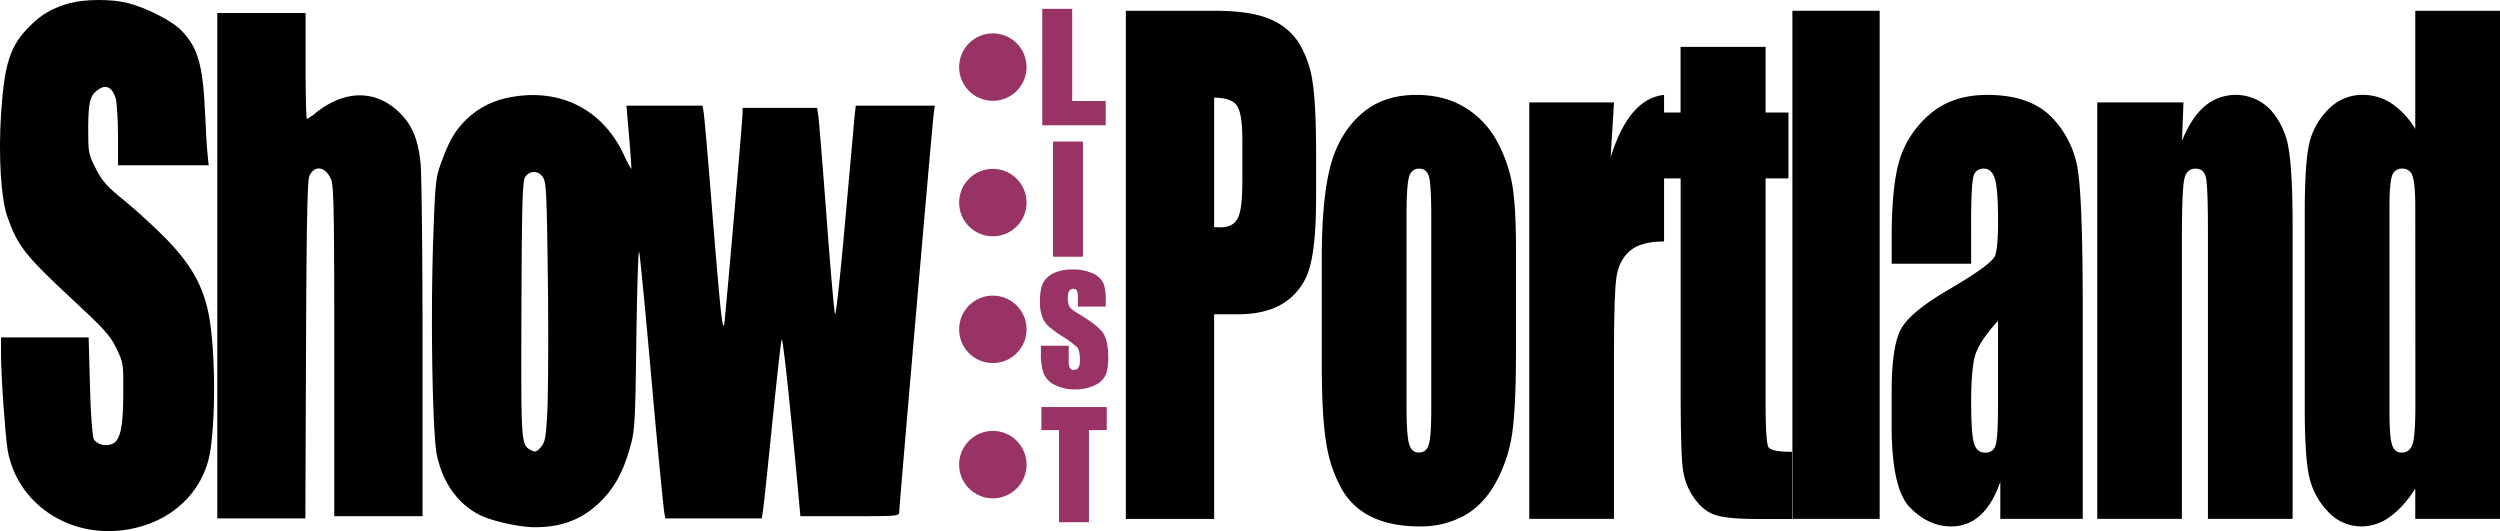
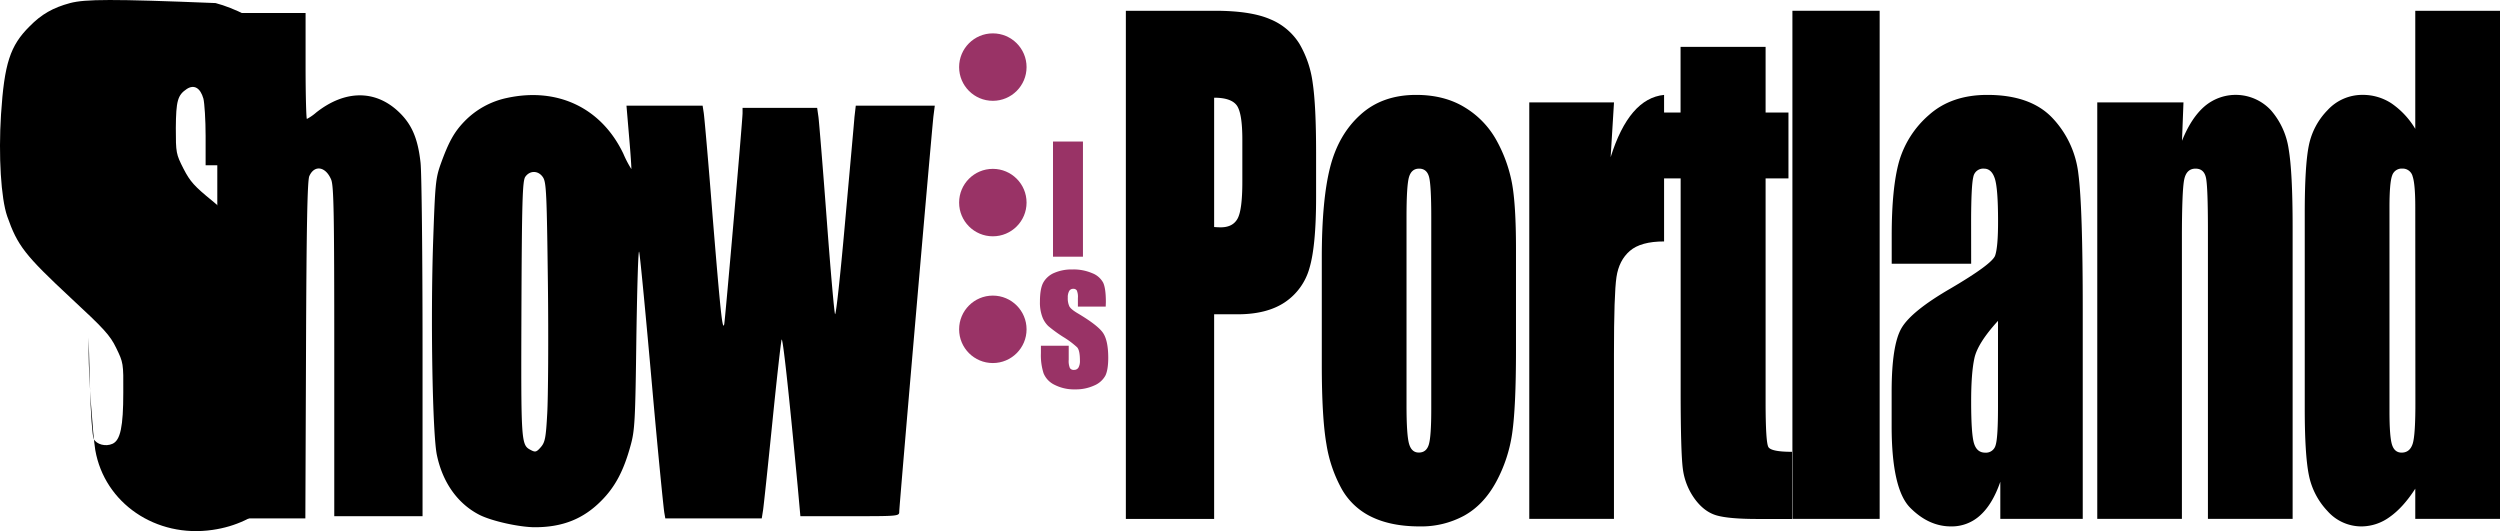
<svg xmlns="http://www.w3.org/2000/svg" viewBox="0 0 1132.76 240.65">
  <defs>
    <style>.cls-1{fill:#936;}</style>
  </defs>
  <g id="Layer_2" data-name="Layer 2">
    <g id="Layer_1-2" data-name="Layer 1">
-       <path d="M31.76,1.39c-7.8,2.1-13,5.1-18.3,10.5-8.9,8.8-11.5,16.9-13,40-1.2,18.8,0,38,2.8,46.1,4.7,13.4,8,17.6,28.8,37,15.1,14,17.8,16.9,20.6,22.7,3.2,6.6,3.3,6.9,3.2,20.2,0,15.4-1.3,21.6-4.9,23.2-3.1,1.4-7.2.3-8.5-2.2-.6-1.2-1.4-11.5-1.7-24l-.6-22H.46v7.4c0,10.1,1.9,36.9,3,43.6,4.2,24.1,27.5,40,53.2,36.2,20.8-3,35.9-17.2,38.7-36.2,2.7-18.5,2-51.1-1.5-64.7-2.9-11.4-8-20-18.3-30.7-5.3-5.4-13.9-13.3-19.1-17.5-8.1-6.6-10-8.7-13-14.5-3.4-6.7-3.5-7.2-3.5-18.5.1-12.3.8-14.9,5-17.7,3.3-2.1,6.1-.5,7.5,4.4.5,2,1,9.7,1,16.9v13.3h41.1l-.5-4.8c-.3-2.6-.8-10.8-1.1-18.2-1-22.5-3.2-30.3-10.9-38.2-4.2-4.3-15.6-10.1-24.1-12.3C50.66-.51,38.66-.41,31.76,1.39Z" />
+       <path d="M31.76,1.39c-7.8,2.1-13,5.1-18.3,10.5-8.9,8.8-11.5,16.9-13,40-1.2,18.8,0,38,2.8,46.1,4.7,13.4,8,17.6,28.8,37,15.1,14,17.8,16.9,20.6,22.7,3.2,6.6,3.3,6.9,3.2,20.2,0,15.4-1.3,21.6-4.9,23.2-3.1,1.4-7.2.3-8.5-2.2-.6-1.2-1.4-11.5-1.7-24l-.6-22v7.4c0,10.1,1.9,36.9,3,43.6,4.2,24.1,27.5,40,53.2,36.2,20.8-3,35.9-17.2,38.7-36.2,2.7-18.5,2-51.1-1.5-64.7-2.9-11.4-8-20-18.3-30.7-5.3-5.4-13.9-13.3-19.1-17.5-8.1-6.6-10-8.7-13-14.5-3.4-6.7-3.5-7.2-3.5-18.5.1-12.3.8-14.9,5-17.7,3.3-2.1,6.1-.5,7.5,4.4.5,2,1,9.7,1,16.9v13.3h41.1l-.5-4.8c-.3-2.6-.8-10.8-1.1-18.2-1-22.5-3.2-30.3-10.9-38.2-4.2-4.3-15.6-10.1-24.1-12.3C50.66-.51,38.66-.41,31.76,1.39Z" />
      <path d="M98.46,120.39v114.5h39.9l.3-76.2c.2-55.3.6-77,1.5-78.9,2.3-5.2,7.4-4.4,9.9,1.6,1.2,2.9,1.4,16,1.4,78v74.5h40v-75.8c0-41.6-.4-79.6-.9-84.3-1.2-11.1-4-17.6-10.1-23.3-10.6-9.9-24.3-9.7-37.2.5a22,22,0,0,1-4.2,2.9c-.3,0-.6-10.8-.6-24v-24h-40Z" />
      <path d="M229.66,44.39a37.54,37.54,0,0,0-19.4,10.8c-4.5,4.7-7,9.2-10.6,19.2-2.3,6.5-2.5,9.1-3.4,35-1.2,35-.3,87.5,1.7,96.8,2.6,12.5,9.5,22.1,19.3,27.1,5.5,2.8,18.1,5.6,25.1,5.6,12.6,0,22-3.8,30.1-12,6.2-6.2,10.1-13.5,13.2-24.8,2-7.1,2.2-11.1,2.7-50.2.4-24.9.9-40.4,1.3-37.5.5,2.7,3.1,30,5.8,60.5s5.3,56.5,5.6,57.7l.4,2.3h43.7l.6-3.8c.3-2,2.2-19.9,4.2-39.7s3.9-36.7,4.2-37.5c.5-1.3,3.1,21.9,7.3,66.7l1.2,13.3h22.4c22.2,0,22.4,0,22.4-2.1,0-2.6,14.7-172.3,15.5-179.2l.6-4.7h-35.8l-.6,5.2c-.2,2.9-2.2,24.6-4.3,48.2s-4.1,42-4.5,41-2.1-20.6-3.8-43.4-3.4-43.4-3.7-45.8l-.6-4.2h-33.8v2.4c0,3.1-7.9,93.7-8.3,95.6-.8,3.4-1.7-5.5-5.2-48-1.9-24.5-3.8-46-4.1-47.8l-.5-3.2h-34.5l1.2,14.2c.7,7.9,1.1,14.4,1,14.5a48.68,48.68,0,0,1-3.6-6.9C272.56,48.89,252.66,39.39,229.66,44.39Zm16.4,36c1.5,2.3,1.7,7.9,2.2,48.3.3,25.1.1,51.5-.3,58.5-.6,11.2-1,13.2-2.9,15.4s-2.5,2.4-4.4,1.4c-4.6-2.4-4.6-2.4-4.4-63.6.2-49.6.5-58.2,1.7-60.2C240.06,77.09,244,77.19,246.06,80.39Z" />
-       <path class="cls-1" d="M485.82,4V45.77H501v11H472.25V4Z" />
      <path class="cls-1" d="M490.69,64.13v52.18H477.12V64.13Z" />
      <path class="cls-1" d="M501,138.93h-12.6v-3.87a7.43,7.43,0,0,0-.49-3.45,1.77,1.77,0,0,0-1.61-.74,2,2,0,0,0-1.85,1,5.78,5.78,0,0,0-.63,3,8.58,8.58,0,0,0,.71,3.93q.68,1.33,3.83,3.19,9.06,5.39,11.41,8.83T502.15,162q0,5.57-1.31,8.22a10.27,10.27,0,0,1-5,4.43,20,20,0,0,1-8.7,1.78,19.42,19.42,0,0,1-9.3-2.06,10,10,0,0,1-5-5.25,26.81,26.81,0,0,1-1.2-9.06v-3.41h12.6V163a8.26,8.26,0,0,0,.54,3.77,2,2,0,0,0,1.88.83,2.23,2.23,0,0,0,2-1.06,6.07,6.07,0,0,0,.66-3.16q0-4.6-1.26-6a39.76,39.76,0,0,0-6.35-4.74,62.67,62.67,0,0,1-6.7-4.87,11.29,11.29,0,0,1-2.73-4.19,18.41,18.41,0,0,1-1.08-6.83c0-4,.51-6.92,1.54-8.76a10.26,10.26,0,0,1,4.94-4.34,19.78,19.78,0,0,1,8.25-1.56,21.46,21.46,0,0,1,9,1.71,9.45,9.45,0,0,1,4.93,4.3q1.21,2.59,1.21,8.81Z" />
-       <path class="cls-1" d="M501.47,184.44v10.44h-8.06v41.73H479.85V194.88h-8V184.44Z" />
      <circle class="cls-1" cx="449.86" cy="30.4" r="15.28" />
      <circle class="cls-1" cx="449.86" cy="91.79" r="15.28" />
      <circle class="cls-1" cx="449.86" cy="149.22" r="15.28" />
-       <circle class="cls-1" cx="449.86" cy="210.52" r="15.28" />
      <path d="M510.13,4.88h40.29q16.33,0,25.13,3.84a28.08,28.08,0,0,1,13.21,11.1,47,47,0,0,1,6,17.56q1.57,10.31,1.57,31.92v20q0,22.05-3,32.14A27.44,27.44,0,0,1,582.11,137q-8.13,5.4-21.24,5.4H550.13v92.72h-40Zm40,39.39v58.59c1.14.1,2.12.14,3,.14q5.5,0,7.65-4t2.13-16.85V63.19q0-11.8-2.47-15.36C558.75,45.46,555.32,44.27,550.13,44.27Z" />
      <path d="M686.9,112.67v46.22q0,25.46-1.71,37.32a65.77,65.77,0,0,1-7.31,22.19q-5.61,10.31-14.4,15.21a40.73,40.73,0,0,1-20.19,4.91q-12.74,0-21.57-4.2A30.68,30.68,0,0,1,608,221.67a61.85,61.85,0,0,1-7-20.48q-2.09-12-2.09-36.05V116.8q0-26.31,3.8-41.1T616.4,52q9.87-9,25.27-9,12.93,0,22.19,5.76a39.94,39.94,0,0,1,14.3,15,64.82,64.82,0,0,1,6.89,19.05Q686.9,92.62,686.9,112.67ZM648.51,98.45q0-14.51-1-18.27T643,76.41q-3.42,0-4.56,3.77T637.3,98.45v85.18q0,13.37,1.14,17.42t4.47,4q3.42,0,4.51-3.69t1.09-15.93Z" />
      <path d="M731.31,46.41l-1.52,24.81Q738.15,44.57,754,43V109.4q-10.54,0-15.49,4.27t-6.08,11.87q-1.14,7.61-1.14,35.05v74.52H692.92V46.41Z" />
      <path d="M800,21.24V51h10.36V80.82H800v101q0,18.63,1.28,20.76t10.69,2.14v30.43H796.44q-13.12,0-18.72-1.64t-9.89-7.54a29.47,29.47,0,0,1-5.32-13.5q-1-7.6-1-35.77V80.82H753.2V51h8.27V21.24Z" />
      <path d="M851.68,4.88V235.11H812.15V4.88Z" />
      <path d="M893.14,119.5h-36V106.84q0-21.9,3.37-33.77a44.13,44.13,0,0,1,13.54-21Q884.21,43,900.46,43q19.47,0,29.36,10.31A43.94,43.94,0,0,1,941.7,78.62q2,15,2,61.78v94.71H906.35V218.29q-3.51,10.13-9.08,15.17A19,19,0,0,1,884,238.52q-10.08,0-18.48-8.46t-8.41-37v-15.5q0-21.2,4.46-28.87t22.14-17.92Q902.65,119.65,904,115.8t1.33-15.64q0-14.79-1.47-19.27t-4.89-4.48a4.54,4.54,0,0,0-4.85,3.77q-.95,3.76-1,19.55Zm12.16,25.88q-9.21,10.1-10.69,16.92t-1.47,19.62q0,14.66,1.28,18.92c.86,2.84,2.55,4.26,5.09,4.26a4.5,4.5,0,0,0,4.7-3.34q1.1-3.34,1.09-17.56Z" />
      <path d="M989.34,46.41l-.67,17.38q4.19-10.4,10.22-15.6A21.75,21.75,0,0,1,1029,50,34.26,34.26,0,0,1,1037,67.52q1.8,10.61,1.8,35.34V235.11h-38.38V104.42q0-19.47-.86-23.74t-4.75-4.27q-4.1,0-5.13,4.91t-1.05,26.23V235.11H950.28V46.41Z" />
      <path d="M1132.76,4.88V235.11h-38.39V221.42q-5.5,8.55-11.59,12.82a21.83,21.83,0,0,1-12.73,4.28,20.5,20.5,0,0,1-15.49-7,33,33,0,0,1-8.41-16.28q-1.86-9.24-1.86-30.15V96.75q0-21.77,1.86-30.86a31.78,31.78,0,0,1,8.5-16,21.3,21.3,0,0,1,15.87-6.9,23.6,23.6,0,0,1,13.07,3.85,36.88,36.88,0,0,1,10.78,11.55V4.88Zm-38.39,89q0-10.38-1.19-13.93a4.63,4.63,0,0,0-4.7-3.56,4.53,4.53,0,0,0-4.61,3.2q-1.18,3.19-1.19,14.29v92.43q0,11.52,1.14,15.15t4.37,3.62q3.7,0,5-4t1.23-19.84Z" />
    </g>
  </g>
</svg>